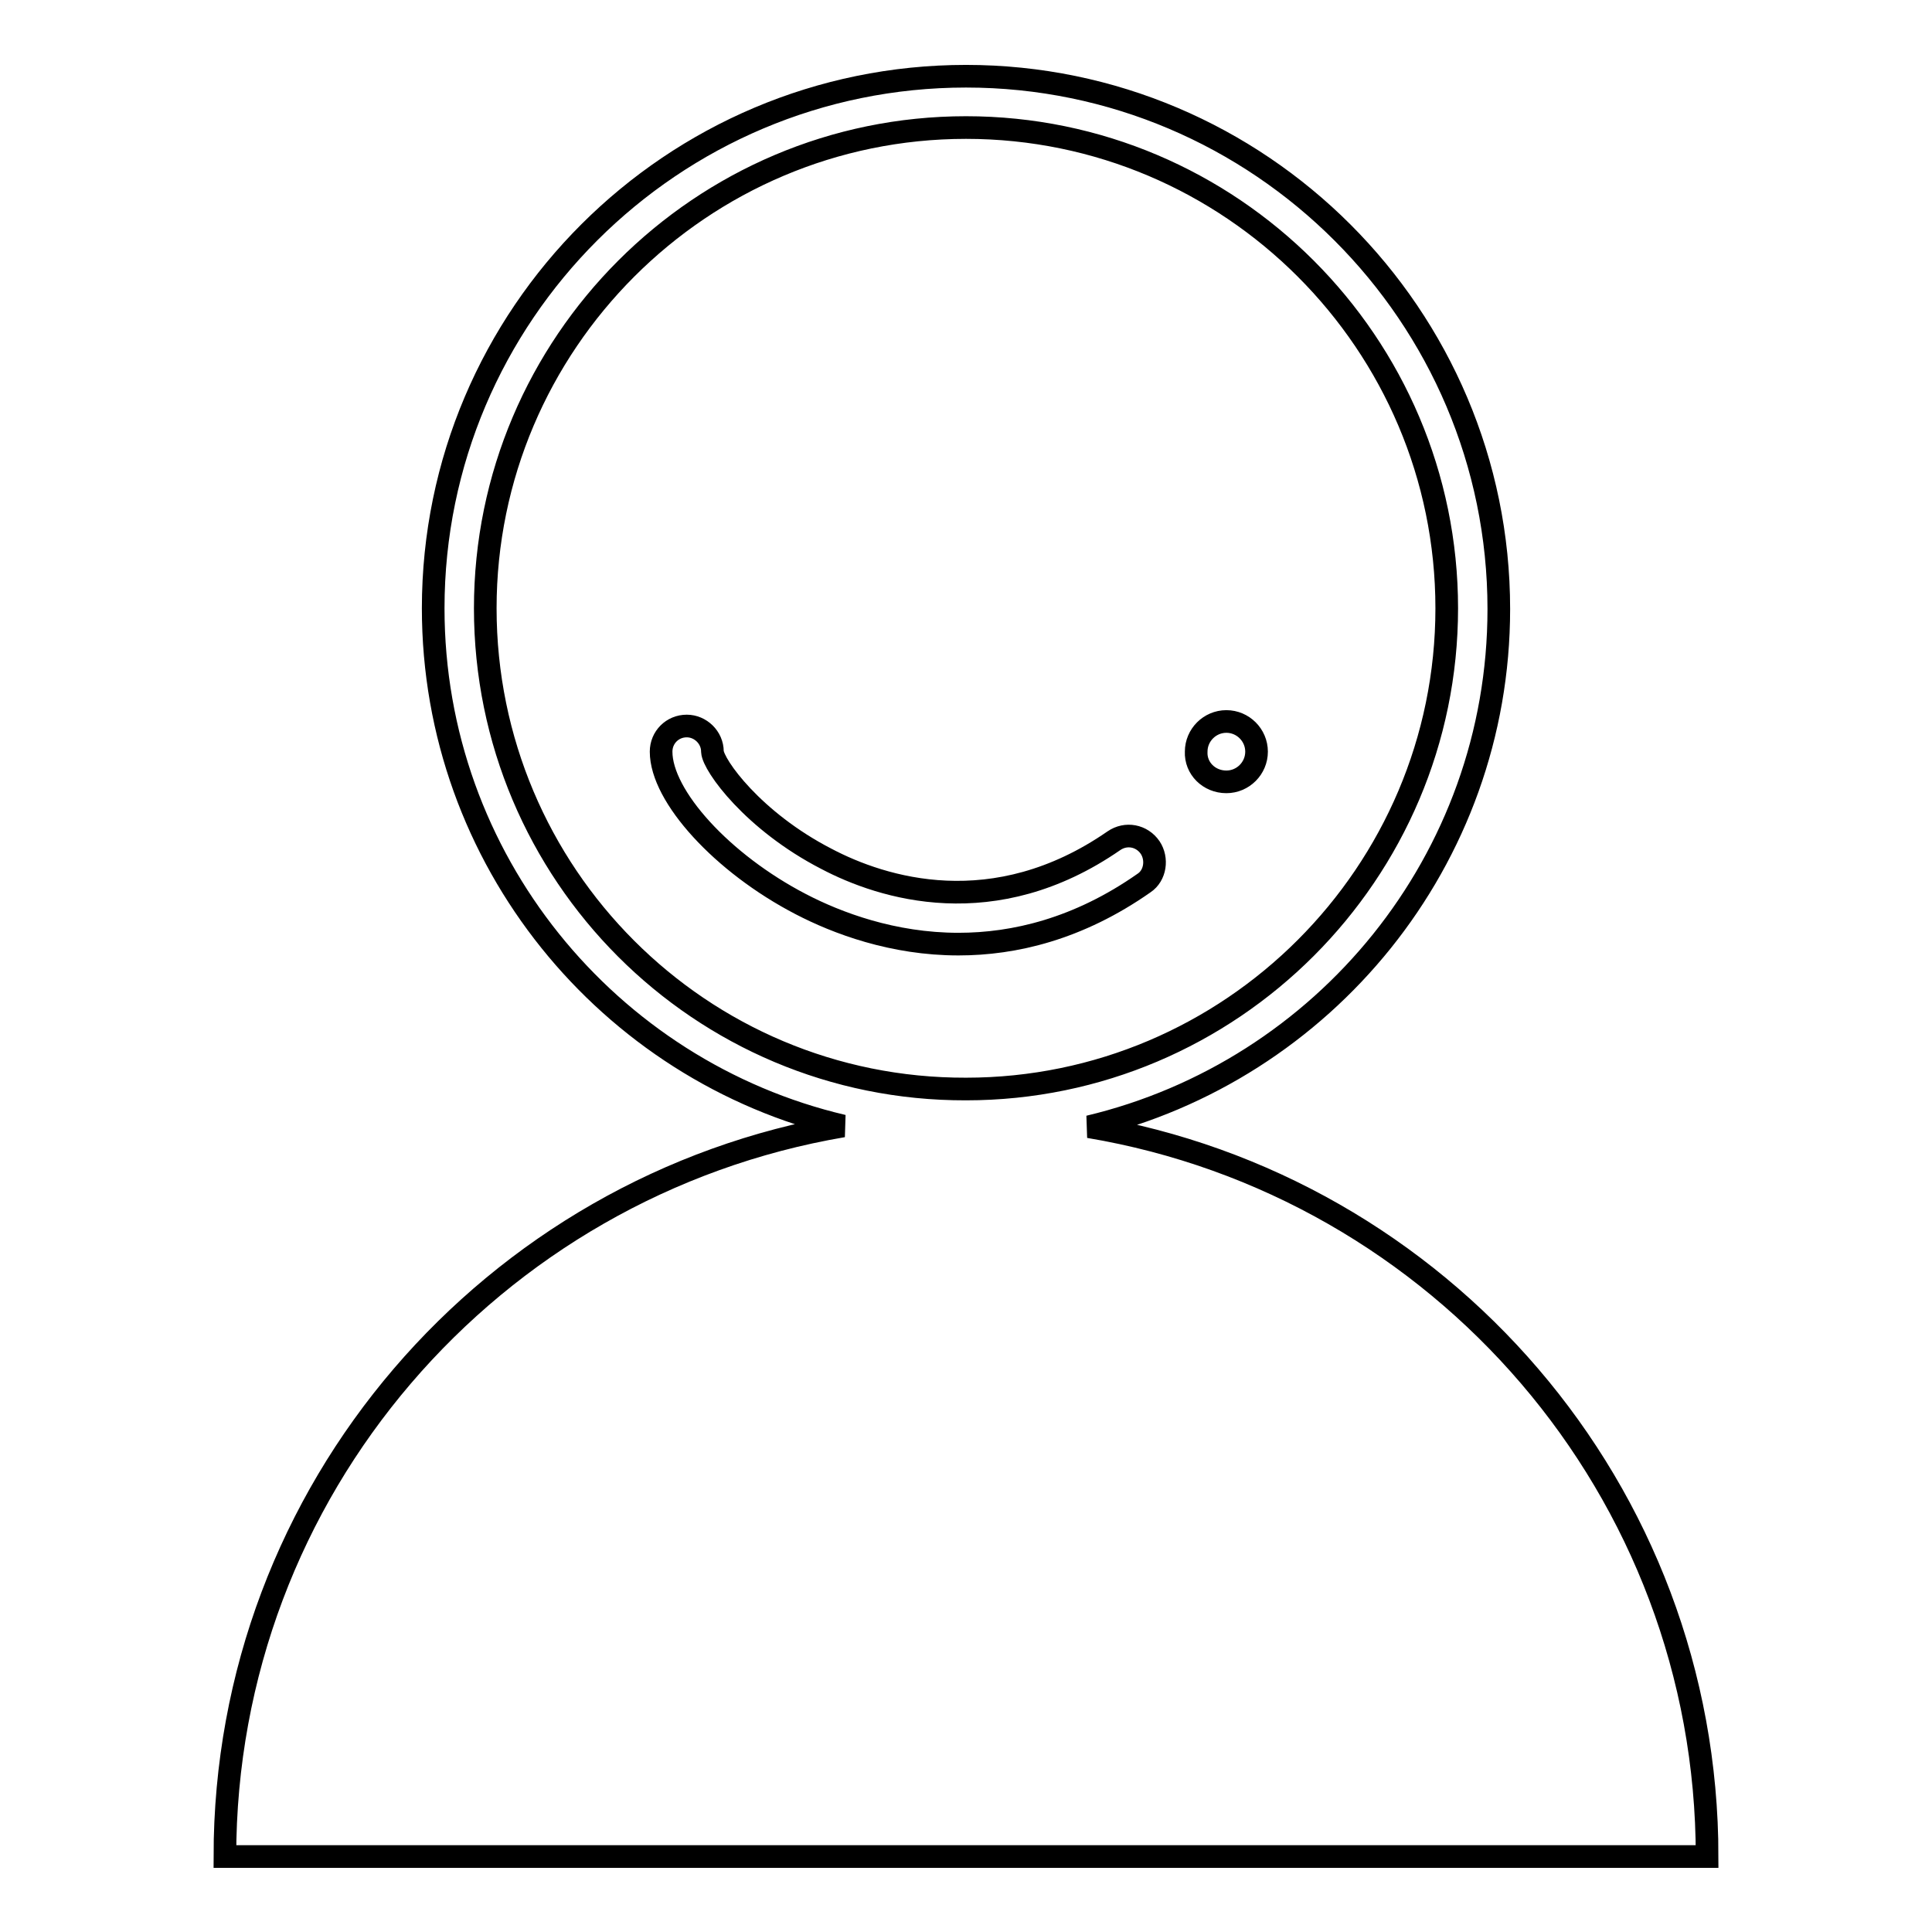
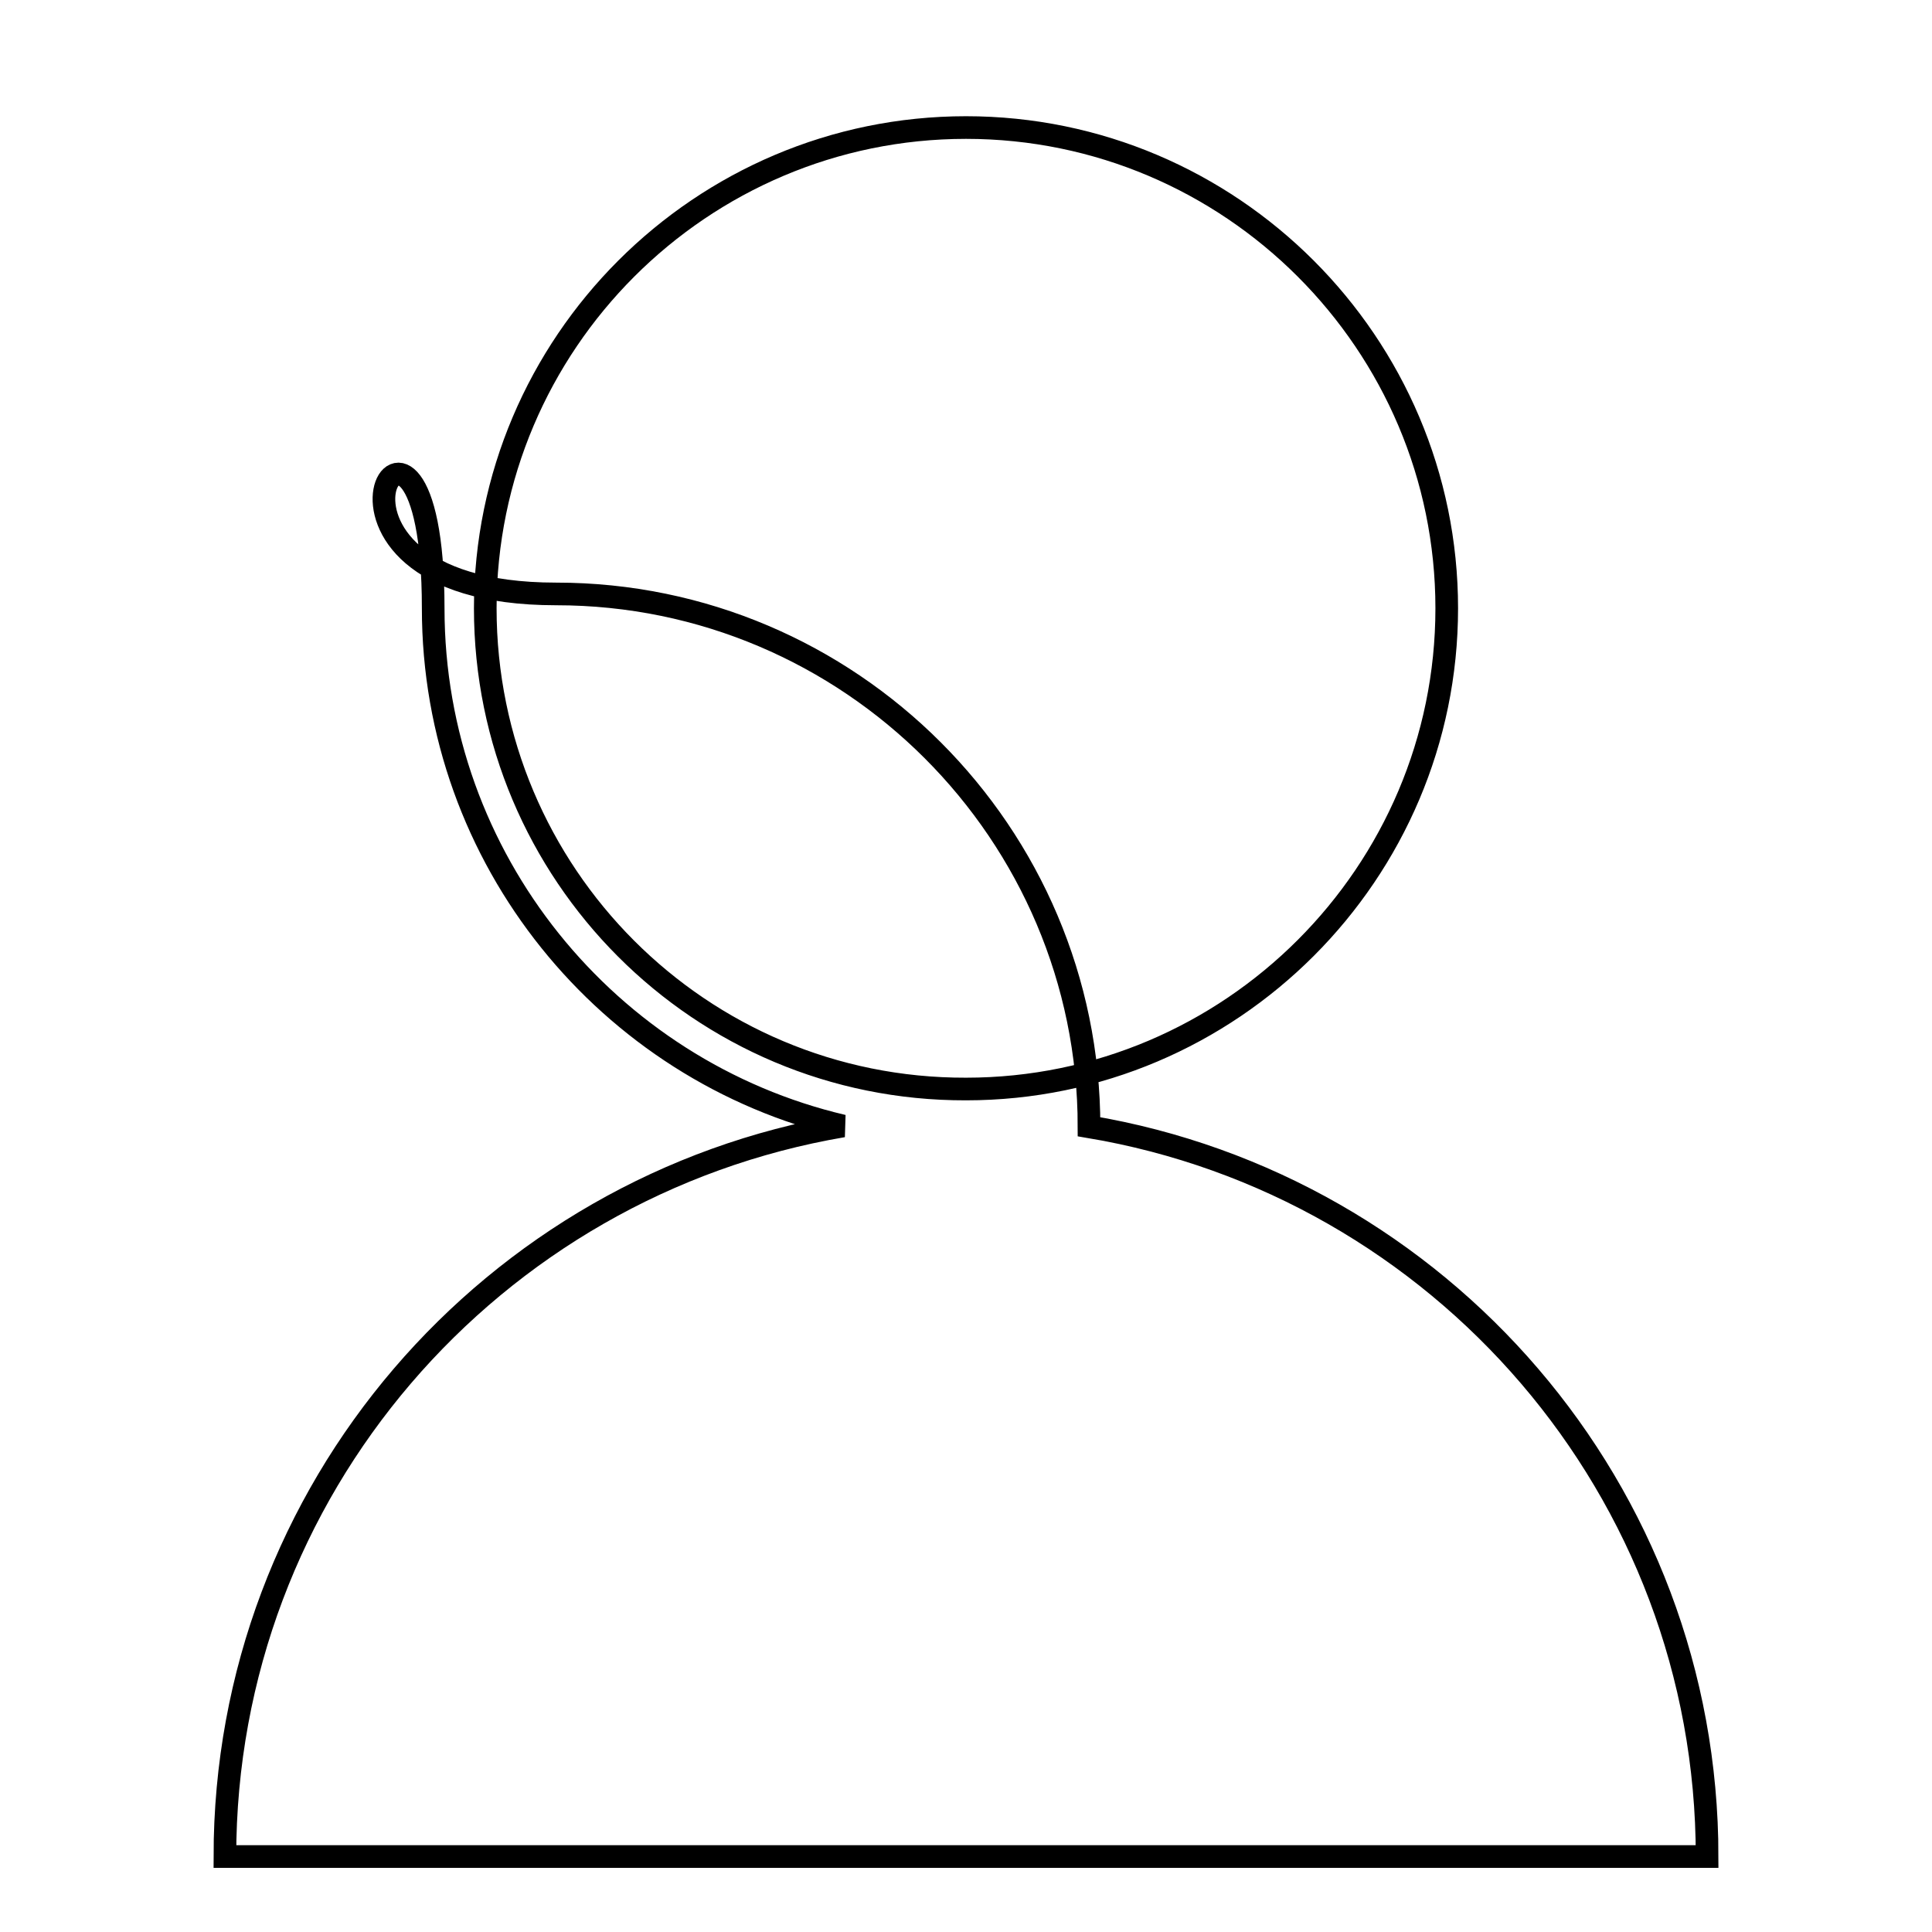
<svg xmlns="http://www.w3.org/2000/svg" version="1.1" x="0px" y="0px" viewBox="0 0 256 256" enable-background="new 0 0 256 256" xml:space="preserve">
  <g>
-     <path stroke-width="3" fill-opacity="0" stroke="#000000" d="M29.8,246h196.4c0-48.6-35.4-88.9-81.9-96.7c31.1-7.4,54.3-35.3,54.3-68.6c0-38.9-31.7-70.6-70.6-70.6 S57.4,41.7,57.4,80.6c0,33.3,23.2,61.3,54.3,68.6C65.2,157.1,29.8,197.4,29.8,246z M64.3,80.6c0-35.1,28.6-63.7,63.7-63.7 c35.1,0,63.7,28.6,63.7,63.7c0,35.1-28.6,63.7-63.7,63.7C92.8,144.4,64.3,115.8,64.3,80.6z" />
-     <path stroke-width="3" fill-opacity="0" stroke="#000000" d="M152.4,112.3c-1.1-1.6-3.2-2-4.8-0.9c-15.9,11-30.7,6.3-38.1,2.4c-9.7-5-15-12.4-15.1-14.2 c0-1.9-1.6-3.4-3.4-3.4h0c-1.9,0-3.4,1.5-3.4,3.4c0,5.9,8.1,14.8,18.5,20.2c4.8,2.5,12.2,5.3,20.9,5.3c7.4,0,15.9-2,24.6-8.1 C153.1,116,153.4,113.8,152.4,112.3z M162.5,103.6c2.2,0,4-1.8,4-4c0-2.2-1.8-4-4-4c-2.2,0-4,1.8-4,4 C158.4,101.8,160.2,103.6,162.5,103.6z" />
+     <path stroke-width="3" fill-opacity="0" stroke="#000000" d="M29.8,246h196.4c0-48.6-35.4-88.9-81.9-96.7c0-38.9-31.7-70.6-70.6-70.6 S57.4,41.7,57.4,80.6c0,33.3,23.2,61.3,54.3,68.6C65.2,157.1,29.8,197.4,29.8,246z M64.3,80.6c0-35.1,28.6-63.7,63.7-63.7 c35.1,0,63.7,28.6,63.7,63.7c0,35.1-28.6,63.7-63.7,63.7C92.8,144.4,64.3,115.8,64.3,80.6z" />
  </g>
</svg>